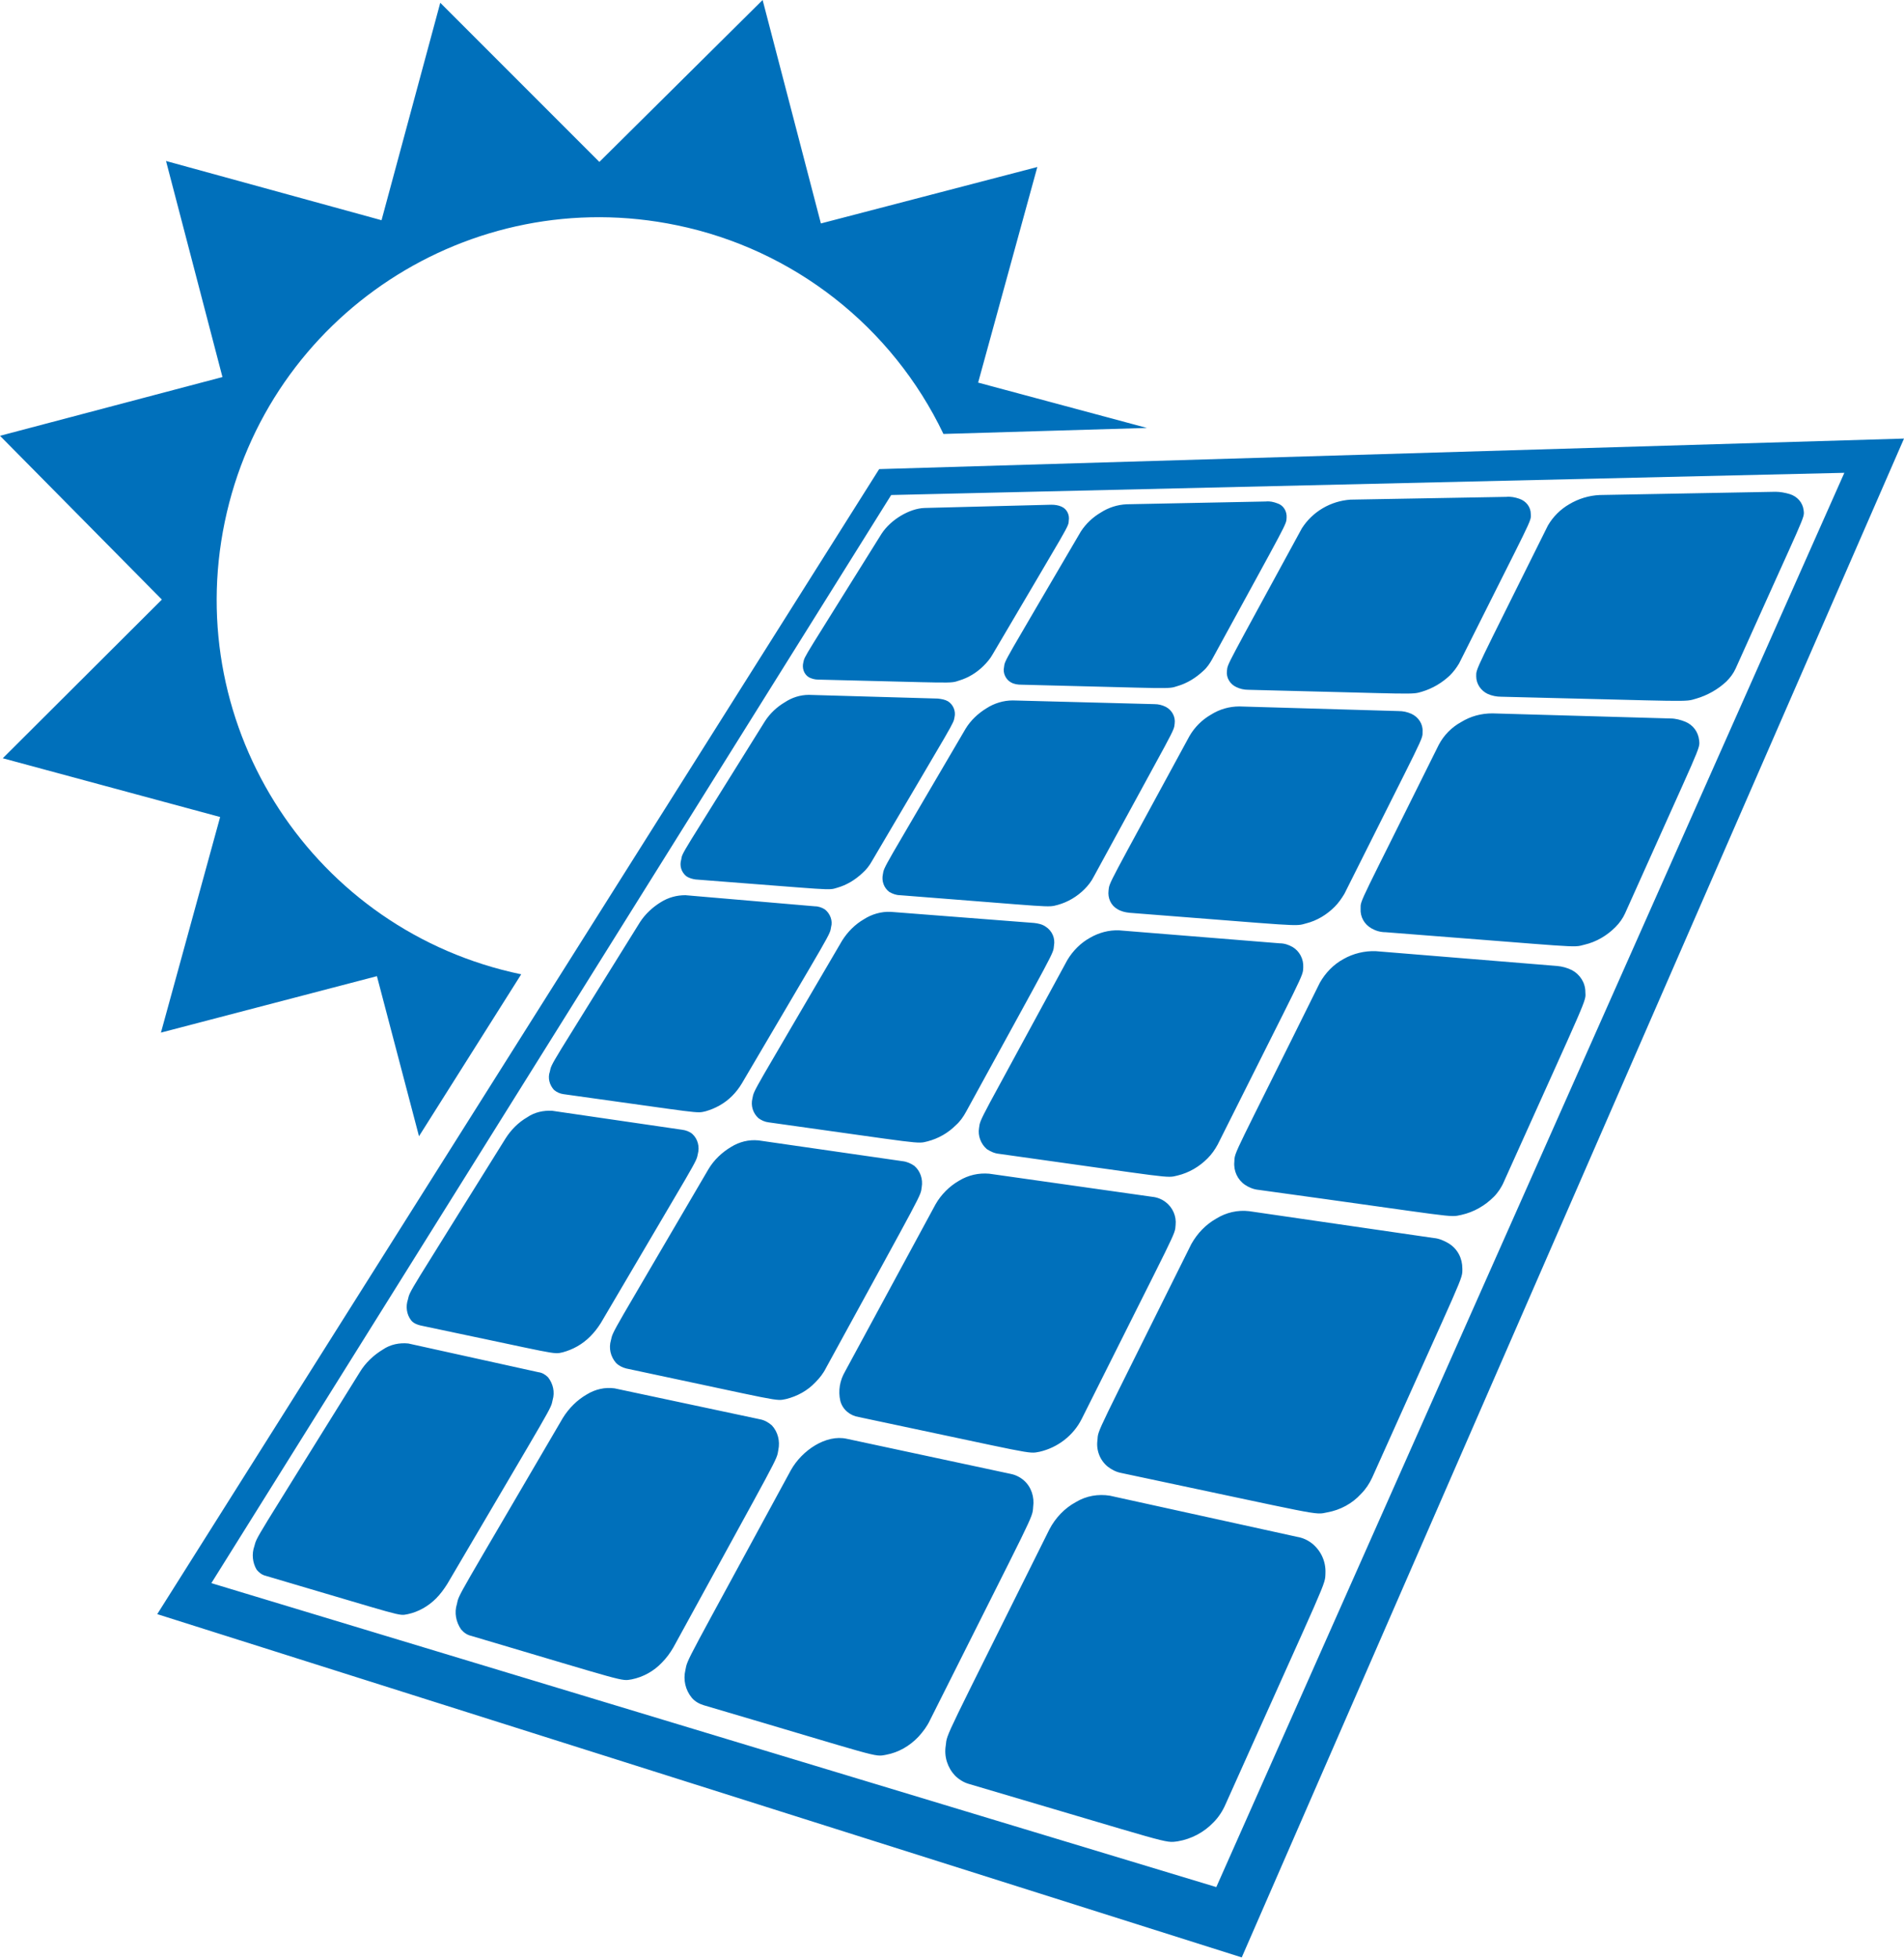
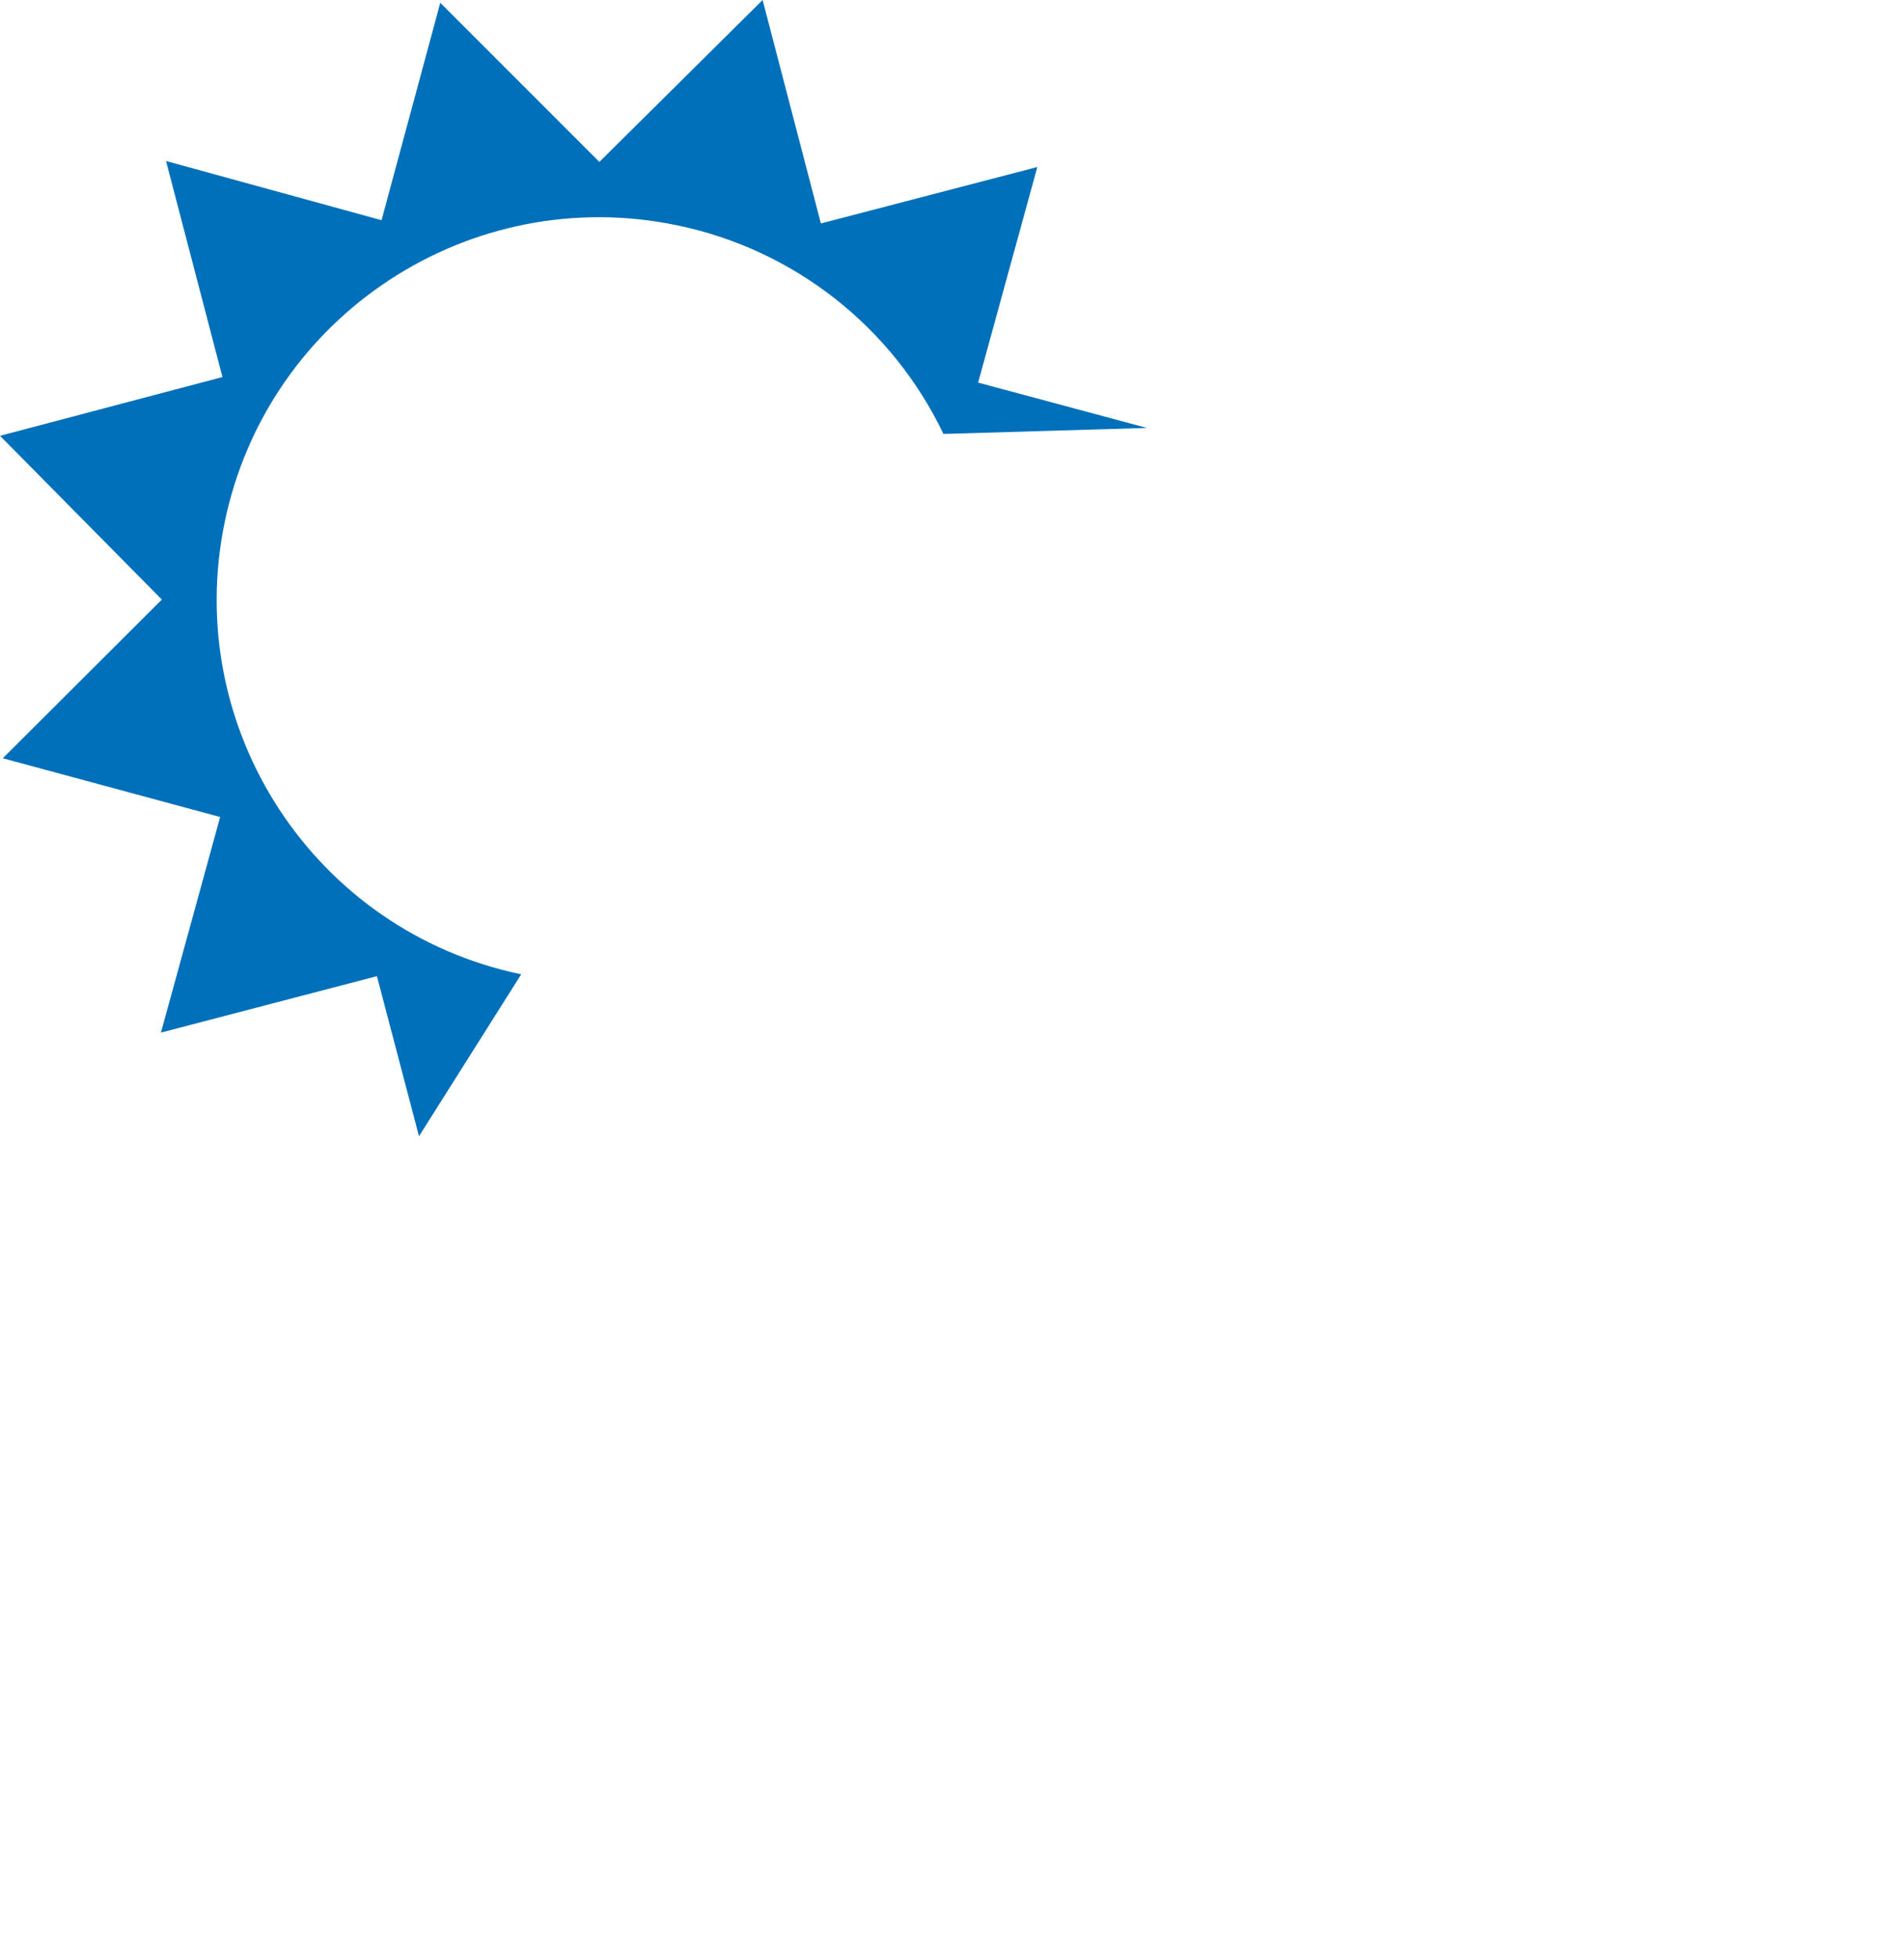
<svg xmlns="http://www.w3.org/2000/svg" version="1.1" id="Layer_2" x="0px" y="0px" viewBox="0 0 411.7 423.2" style="enable-background:new 0 0 411.7 423.2;" xml:space="preserve">
  <style type="text/css">
	.st0{fill:#0070BB;}
</style>
-   <path class="st0" d="M199.9,109.8c-3.2,0.1-7.3,2.5-9.3,5.6c-17,27.3-16.6,26.3-16.9,27.8c-0.3,1.2,0.1,2.5,1.2,3.2  c0.6,0.3,1.3,0.5,2,0.5c29.9,0.7,28.4,0.9,30.5,0.2c2-0.6,3.8-1.7,5.3-3.2c0.7-0.7,1.4-1.5,1.9-2.4c17-28.9,16.4-27.5,16.5-29  c0.2-1.2-0.4-2.5-1.6-3c-0.7-0.3-1.4-0.4-2.2-0.4L199.9,109.8z M243.6,109c-2,0.1-3.9,0.7-5.6,1.8c-1.7,1-3.2,2.4-4.3,4.1  c-16.9,28.9-16.4,27.7-16.6,29.3c-0.3,1.3,0.4,2.7,1.5,3.3c0.7,0.4,1.5,0.5,2.3,0.5c33.1,0.8,31.5,1,33.7,0.3c2.1-0.6,4-1.8,5.6-3.3  c0.8-0.7,1.4-1.6,1.9-2.5c16.6-30.4,16-29,16.1-30.6c0.1-1.4-0.7-2.7-2-3.1c-0.8-0.3-1.6-0.5-2.5-0.4L243.6,109z M292,108  c-4.3,0.3-8.2,2.6-10.5,6.2c-16.7,30.7-16,29.1-16.2,30.8c-0.2,1.5,0.7,2.9,2,3.5c0.8,0.4,1.7,0.6,2.6,0.6c37,0.9,35.2,1.1,37.6,0.4  c2.3-0.7,4.3-1.9,6-3.5c0.8-0.8,1.4-1.6,2-2.6c16-32,15.6-30.6,15.5-32.3c0-1.5-1-2.8-2.5-3.3c-0.9-0.3-1.8-0.5-2.8-0.4L292,108z   M345.9,107c-2.3,0.1-4.6,0.8-6.6,2c-1.9,1.1-3.5,2.7-4.6,4.6c-16,32.2-15.5,30.8-15.5,32.6c0,1.6,1,3.1,2.5,3.8  c0.9,0.4,1.9,0.6,2.9,0.6c42,1,39.5,1.2,42.2,0.4c2.4-0.7,4.7-2,6.5-3.7c0.8-0.8,1.5-1.7,2-2.8c15.3-34.1,14.9-32.4,14.7-34.2  c-0.2-1.7-1.4-3-3-3.5c-1-0.3-2.1-0.5-3.1-0.5L345.9,107z M174.9,150.2c-1.9,0-3.7,0.6-5.2,1.6c-1.7,1-3.2,2.4-4.3,4.1  c-18.6,29.9-17.8,28.2-18.1,29.9c-0.4,1.3,0,2.7,1.1,3.6c0.6,0.4,1.3,0.6,2,0.7c30.1,2.3,28.6,2.4,30.6,1.8c2.1-0.6,3.9-1.7,5.5-3.2  c0.8-0.7,1.5-1.6,2-2.5c18.3-31.1,17.6-29.6,17.9-31.2c0.3-1.3-0.3-2.7-1.4-3.4c-0.7-0.4-1.4-0.5-2.2-0.6L174.9,150.2z M219,151.4  c-2,0-4,0.6-5.7,1.7c-1.8,1.1-3.4,2.6-4.5,4.4c-18.2,31.1-17.6,29.7-17.9,31.5c-0.3,1.4,0.2,2.9,1.4,3.8c0.7,0.4,1.5,0.7,2.3,0.7  c33.6,2.6,31.8,2.7,34.1,2.1c2.2-0.6,4.2-1.8,5.8-3.4c0.8-0.8,1.5-1.7,2-2.7c17.9-32.9,17.3-31.3,17.5-33.1c0.2-1.5-0.6-2.9-1.9-3.6  c-0.8-0.4-1.6-0.6-2.5-0.6L219,151.4z M268,152.7c-2.2,0-4.3,0.6-6.2,1.8c-1.9,1.1-3.5,2.7-4.6,4.6c-17.9,33-17.3,31.5-17.5,33.4  c-0.2,1.6,0.5,3.2,1.9,4c0.8,0.5,1.7,0.7,2.6,0.8c37.5,2.9,35.7,3,38.2,2.3c2.4-0.6,4.5-1.9,6.2-3.6c0.8-0.8,1.5-1.8,2.1-2.8  c17.5-35,16.9-33.2,16.9-35.1c0.1-1.6-0.9-3.1-2.4-3.8c-0.9-0.4-1.8-0.6-2.8-0.6L268,152.7z M322.7,154.2c-2.4,0-4.7,0.6-6.8,1.9  c-2,1.1-3.7,2.8-4.8,4.9c-17.4,35.1-16.9,33.4-16.9,35.4c-0.1,1.8,0.8,3.4,2.4,4.3c0.9,0.5,1.9,0.8,3,0.8c42.9,3.3,40.3,3.4,43,2.7  c2.6-0.6,4.9-2,6.7-3.8c0.9-0.9,1.6-1.9,2.1-3c16.6-37.1,16.2-35.4,16-37.4c-0.2-1.8-1.3-3.3-3-4c-1-0.4-2.1-0.7-3.2-0.7  L322.7,154.2z M148.2,193.5c-1.9,0-3.7,0.5-5.3,1.5c-1.8,1.1-3.4,2.6-4.5,4.3c-19.8,31.9-19.1,30.4-19.5,32.3  c-0.5,1.4-0.1,2.9,0.9,4c0.6,0.5,1.3,0.8,2,0.9c30.3,4.2,28.7,4.2,30.8,3.7c2.1-0.6,4.1-1.7,5.7-3.3c0.8-0.8,1.5-1.7,2.1-2.7  c19.7-33.5,19-32,19.3-33.8c0.4-1.4-0.2-2.9-1.3-3.8c-0.6-0.4-1.4-0.7-2.2-0.7L148.2,193.5z M192.6,197.1c-2-0.1-4.1,0.5-5.8,1.6  c-1.9,1.1-3.5,2.7-4.7,4.6c-19.7,33.7-19,32.1-19.4,34.1c-0.4,1.6,0.1,3.2,1.3,4.3c0.7,0.5,1.4,0.8,2.2,0.9  c33.7,4.7,32,4.7,34.4,4.1c2.3-0.6,4.4-1.8,6.1-3.5c0.9-0.8,1.6-1.8,2.2-2.9c19.6-35.8,18.8-34,19-35.9c0.3-1.6-0.4-3.2-1.8-4.1  c-0.7-0.5-1.6-0.7-2.5-0.8L192.6,197.1z M242,201.1c-2.2-0.1-4.4,0.5-6.3,1.6c-2,1.1-3.7,2.8-4.9,4.8  c-19.4,35.8-18.8,34.1-19.1,36.3c-0.3,1.7,0.4,3.5,1.7,4.6c0.8,0.5,1.6,0.9,2.6,1c38,5.3,36.1,5.3,38.6,4.7c2.5-0.6,4.7-1.9,6.5-3.7  c0.9-0.9,1.6-1.9,2.2-3c18.9-37.8,18.4-36.2,18.5-38.3c0.1-1.8-0.8-3.5-2.3-4.4c-0.9-0.5-1.8-0.8-2.8-0.8L242,201.1z M297.5,205.6  c-2.4-0.1-4.9,0.5-7,1.7c-2.2,1.2-3.9,3-5.1,5.1c-18.9,38.2-18.4,36.4-18.5,38.7c-0.2,2,0.7,3.9,2.3,5c0.9,0.6,1.9,1,3,1.1  c43.6,6,41,6,43.8,5.4c2.7-0.6,5.1-2,7-3.9c0.9-0.9,1.7-2.1,2.2-3.3c18.5-41.1,17.7-38.8,17.6-41c0-2-1.2-3.8-2.9-4.7  c-1-0.5-2.1-0.8-3.2-0.9L297.5,205.6z M119.4,240.1c-1.9-0.1-3.8,0.3-5.4,1.4c-1.9,1.1-3.5,2.7-4.7,4.6  c-21.4,34.4-20.6,32.7-21.1,34.8c-0.5,1.5-0.3,3.2,0.7,4.5c0.5,0.6,1.2,0.9,2,1.1c30.1,6.3,28.6,6.3,30.8,5.8  c2.2-0.6,4.2-1.7,5.9-3.4c0.9-0.9,1.6-1.8,2.3-2.9c21.2-36.1,20.6-34.6,21-36.6c0.4-1.5,0-3.2-1.2-4.3c-0.6-0.5-1.4-0.8-2.2-0.9  L119.4,240.1z M164,246.5c-2.1-0.2-4.1,0.3-5.9,1.4c-2,1.2-3.7,2.8-4.9,4.8c-21.4,36.6-20.6,34.8-21.1,37c-0.5,1.7-0.1,3.5,1.1,4.9  c0.6,0.6,1.4,1,2.2,1.2c34,7.2,32.2,7.1,34.6,6.6c2.4-0.6,4.6-1.8,6.3-3.6c0.9-0.9,1.7-1.9,2.3-3.1c21.5-39.3,20.4-37,20.7-39.1  c0.3-1.7-0.3-3.5-1.6-4.6c-0.7-0.5-1.6-0.9-2.5-1L164,246.5z M213.9,253.7c-2.3-0.2-4.5,0.3-6.5,1.5c-2.1,1.2-3.9,3-5.1,5.1  l-19.6,36.2c-1.1,1.9-1.5,4.1-1,6.3c0.5,1.9,2.1,3.2,4,3.5c38.4,8.1,36.5,8,39.1,7.5c3.9-0.9,7.3-3.5,9.1-7.1  c21-42,20.1-39.6,20.3-41.9c0.2-1.9-0.6-3.8-2.2-5c-0.8-0.6-1.8-1-2.8-1.1L213.9,253.7z M270.1,261.8c-2.5-0.3-5,0.3-7.1,1.6  c-2.3,1.3-4.1,3.2-5.4,5.5c-21.1,42.5-20.1,39.9-20.3,42.4c-0.3,2.1,0.5,4.3,2.2,5.7c0.9,0.7,1.9,1.2,3,1.4  c44,9.3,41.6,9.1,44.5,8.5c2.8-0.5,5.4-1.9,7.3-4c1-1,1.8-2.2,2.4-3.5c20.2-45.1,19.5-42.7,19.5-45.2c0-2.2-1-4.2-2.9-5.4  c-1-0.6-2.1-1.1-3.3-1.2L270.1,261.8z M88.3,290.4c-1.9-0.2-3.9,0.2-5.5,1.3c-2,1.2-3.8,2.9-5,4.9C54.7,333.8,55.6,332,55,334.2  c-0.6,1.7-0.4,3.6,0.5,5.1c0.5,0.6,1.1,1.1,1.9,1.3c30.6,9,28.6,8.7,30.8,8.3c2.3-0.5,4.4-1.7,6.1-3.4c0.9-0.9,1.7-2,2.4-3.1  c23.5-40,22.3-37.6,22.8-39.8c0.5-1.7,0.1-3.5-1-4.9c-0.6-0.6-1.3-1-2.1-1.1L88.3,290.4z M132.9,300.1c-2.1-0.3-4.2,0.2-6,1.3  c-2.1,1.2-3.9,3-5.2,5.1c-23.3,39.9-22.4,37.9-22.9,40.2c-0.6,1.9-0.2,3.9,0.9,5.5c0.6,0.7,1.3,1.2,2.2,1.4  c34.1,10.1,32.3,9.8,34.7,9.4c2.5-0.5,4.8-1.8,6.5-3.6c1-1,1.8-2.1,2.5-3.3c23.2-42.4,22.3-40.3,22.7-42.7c0.4-1.9-0.1-3.9-1.4-5.3  c-0.7-0.6-1.5-1.1-2.5-1.3L132.9,300.1z M183.1,311c-4.5-1-9.7,2.5-12.1,6.8c-23.1,42.6-22.3,40.6-22.8,43.2c-0.5,2.1,0,4.3,1.4,6  c0.7,0.8,1.6,1.3,2.6,1.6c38.7,11.4,36.7,11.2,39.4,10.7c2.7-0.5,5.1-1.9,7-3.9c1-1.1,1.9-2.3,2.5-3.6  c22.9-45.7,22.1-43.5,22.3-46.1c0.3-2.1-0.4-4.3-2-5.7c-0.8-0.7-1.8-1.2-2.8-1.4L183.1,311z M240,323.3c-2.5-0.4-5.1,0-7.4,1.4  c-2.4,1.3-4.4,3.4-5.7,5.9c-22.9,46.1-22.1,43.9-22.4,46.7c-0.4,2.4,0.4,4.8,2,6.5c0.8,0.8,1.9,1.5,3,1.8  c44.5,13.1,42.2,12.8,45.2,12.4c2.9-0.5,5.6-1.9,7.7-4.1c1.1-1.1,2-2.5,2.6-3.9c22.3-49.8,21.5-47.2,21.6-50  c0.1-2.4-0.9-4.7-2.8-6.3c-1-0.8-2.1-1.3-3.3-1.5L240,323.3z M263,407.9L45.7,342.2l147-235.2l206.1-4.8L263,407.9z M190.1,101.4  L34,348.9l234.5,74.2L411.7,94.8L190.1,101.4z" />
  <path class="st0" d="M47.6,176.6l-12.8,46.6L81.5,211l9.1,34.6l22.1-35c-44.7-9.3-73.4-53.1-64.1-97.8s53.1-73.4,97.8-64.1  c25.2,5.2,46.5,21.9,57.6,45.1l44-1.3l-36.5-9.8l12.8-46.6l-46.8,12.2L164.9,0l-35.3,35L95.2,0.6l-12.7,47L35.9,34.8l12.2,46.7  L0,94.2l35,35.4L0.6,163.9L47.6,176.6z" />
</svg>